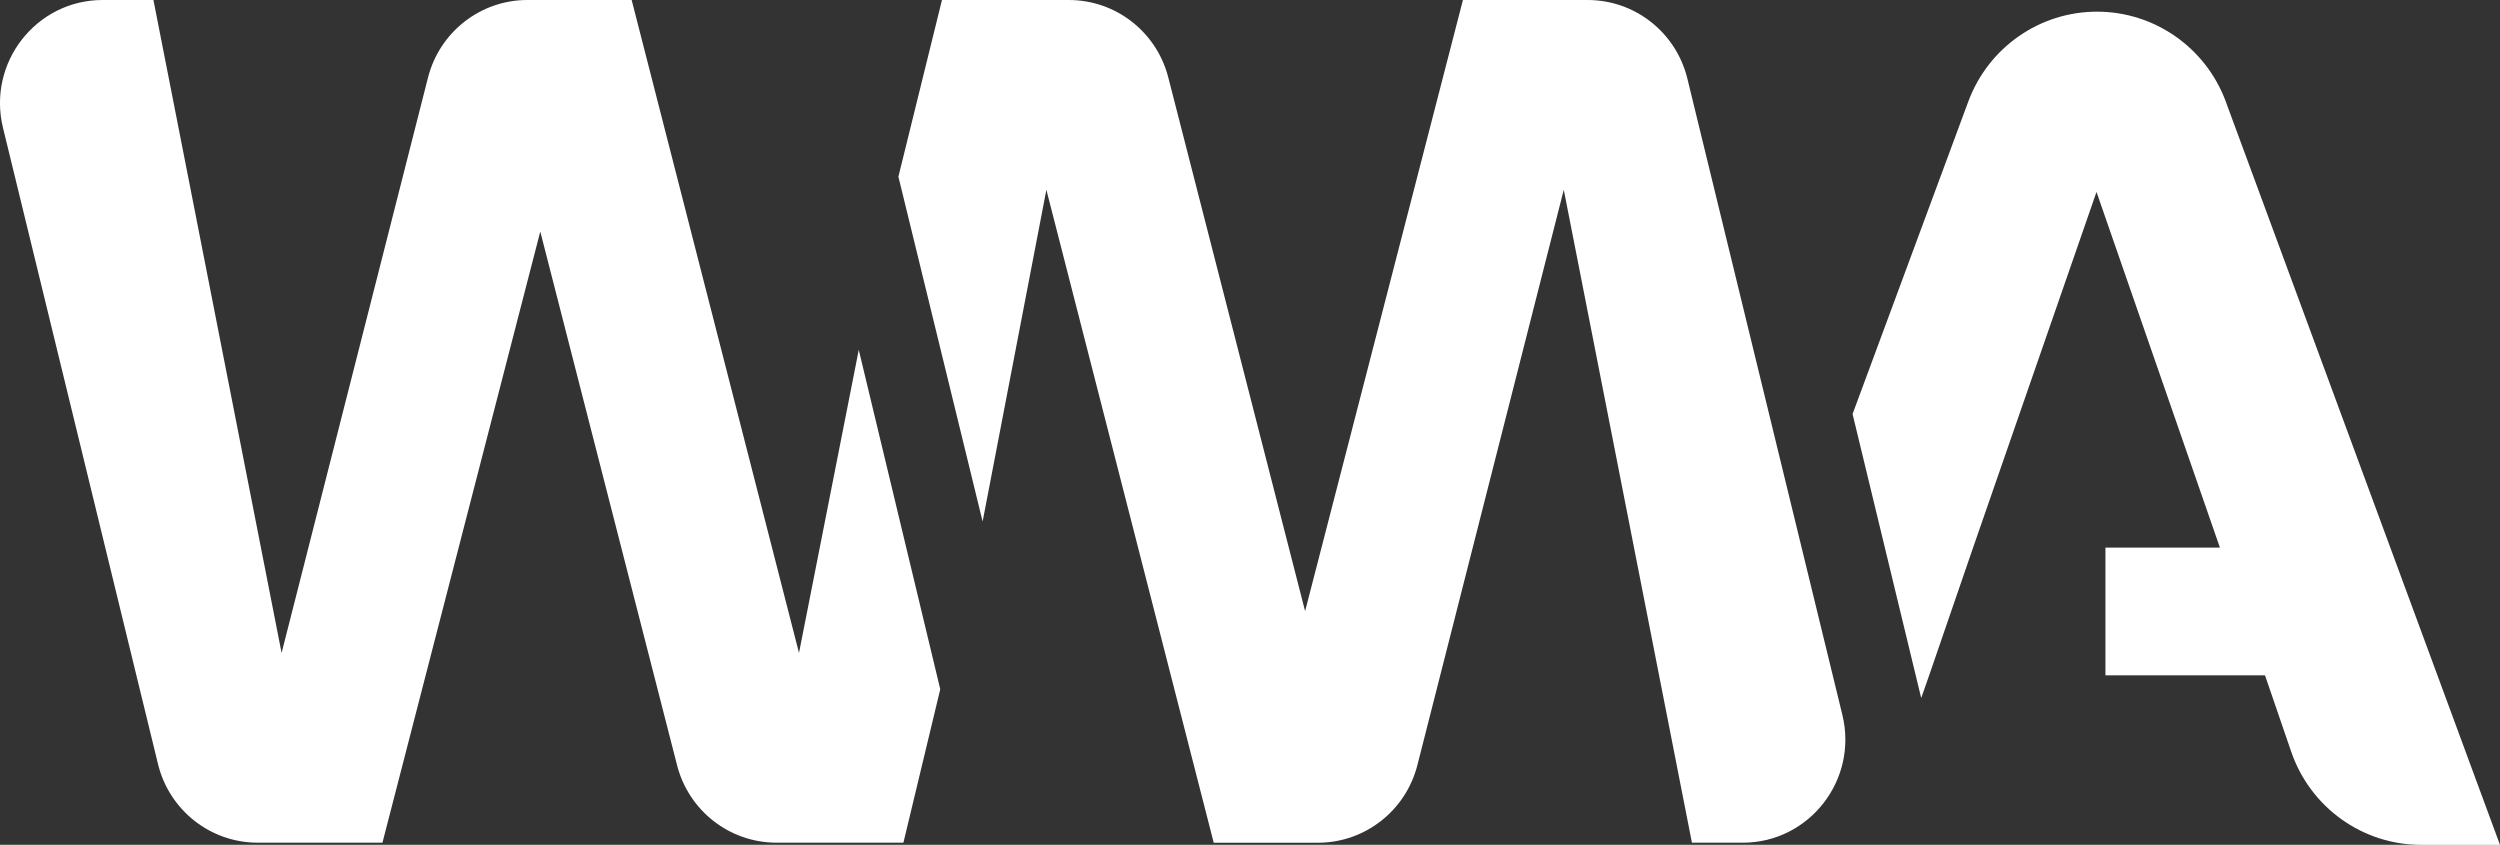
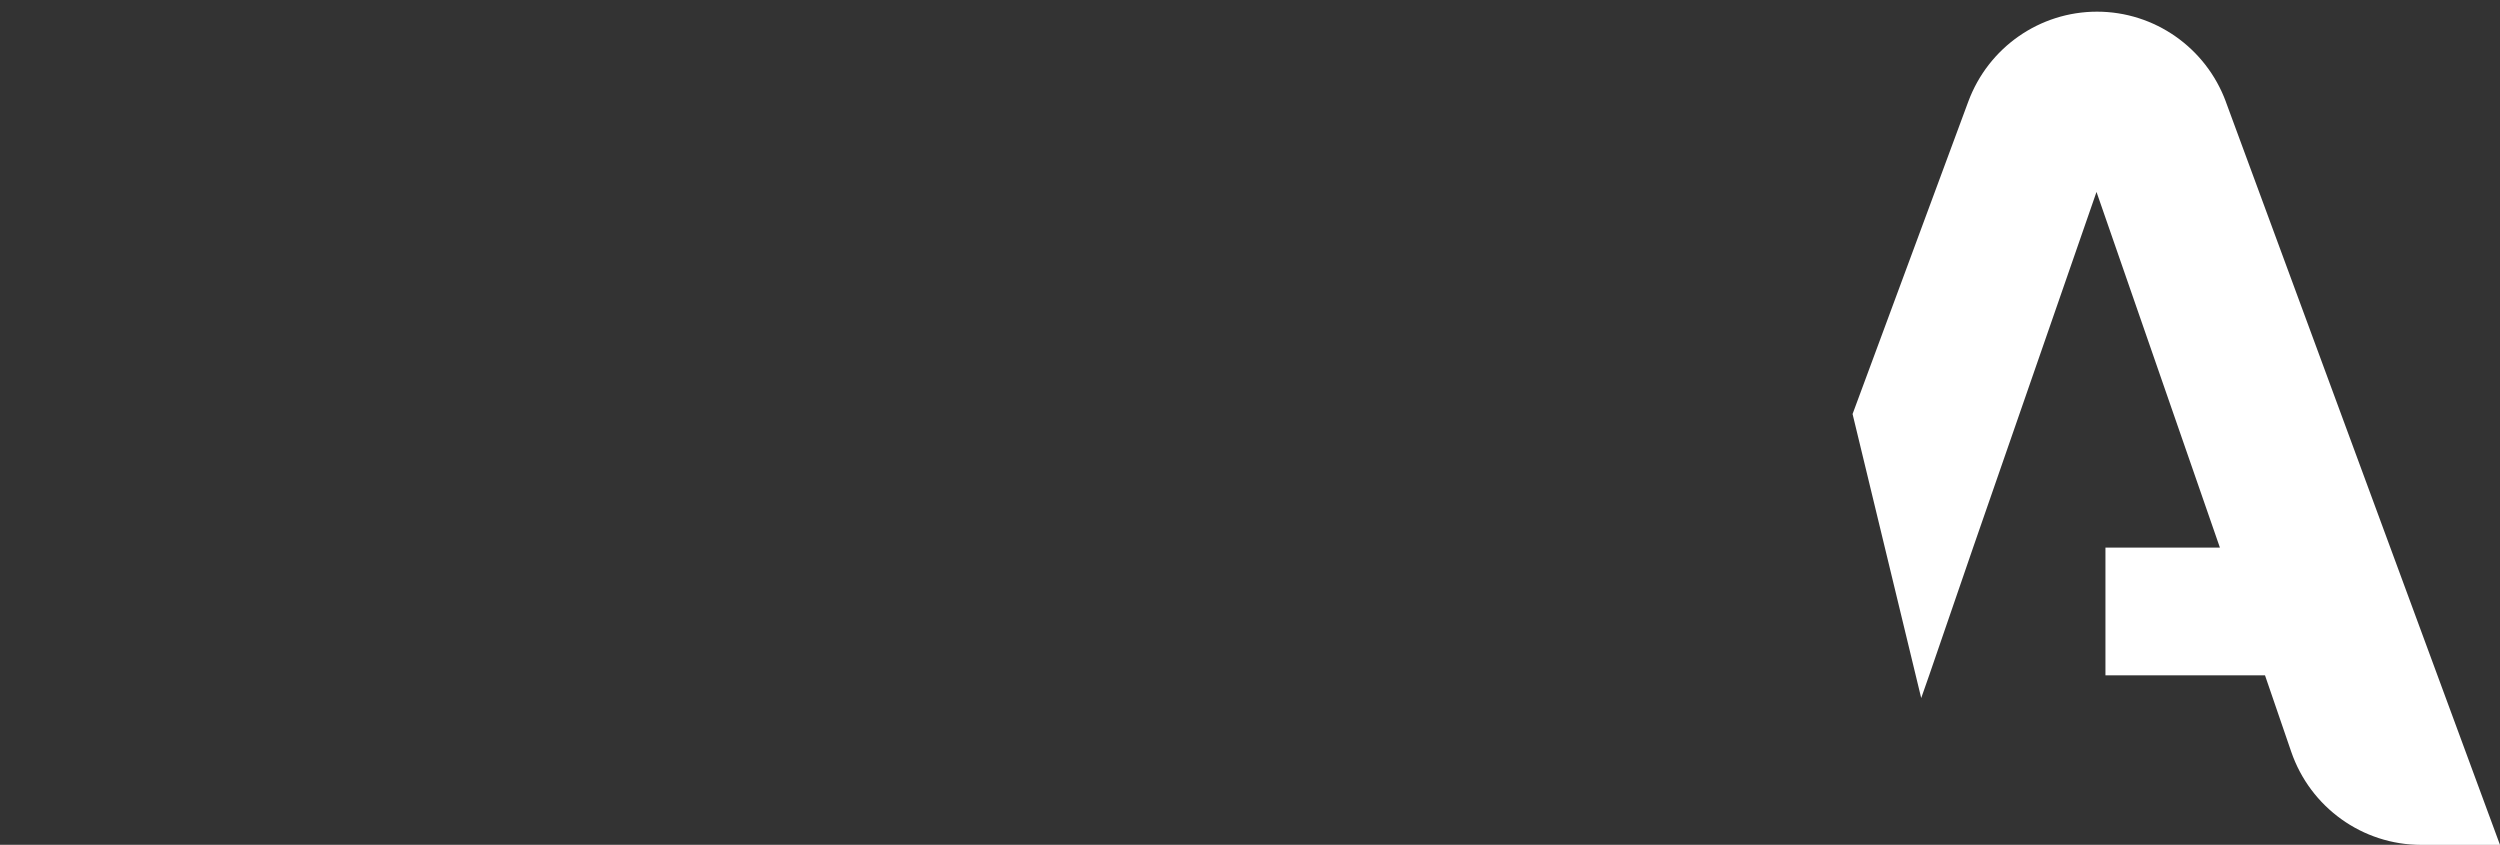
<svg xmlns="http://www.w3.org/2000/svg" width="145" height="49" viewBox="0 0 145 49" fill="none">
  <rect x="0" y="0" width="145" height="49" fill="#333333" stroke="none" />
  <g clip-path="url(#clip0_5_2)">
-     <path d="M49.808 20.294L46.342 37.869L36.636 0H30.588C27.871 0 25.497 1.853 24.823 4.503L16.333 37.871L8.899 0H5.954C2.094 0 -0.746 3.641 0.173 7.411L9.164 44.315C9.816 46.992 12.202 48.875 14.944 48.875H22.182L31.336 13.43L39.27 44.384C39.948 47.027 42.318 48.875 45.034 48.875H52.398L54.535 39.976L49.808 20.292V20.294Z" fill="white" />
-     <path d="M106.858 41.465L97.868 4.561C97.216 1.884 94.829 0.001 92.088 0.001H84.85L75.696 35.447L67.761 4.493C67.084 1.849 64.713 0.001 61.998 0.001H54.634L52.107 10.247L56.992 30.248L60.69 11.009L70.396 48.878H76.444C79.161 48.878 81.534 47.025 82.209 44.375L90.699 11.007L98.132 48.876H101.078C104.938 48.876 107.776 45.237 106.857 41.465H106.858Z" fill="white" />
    <path d="M129.102 5.906C127.943 2.763 124.962 0.677 121.628 0.677C118.295 0.677 115.321 2.757 114.159 5.896L107.449 24.013L111.43 40.487L111.892 39.169L114.439 31.762L121.597 11.132L128.755 31.762H122.116V39.169H131.37L132.89 43.599C133.999 46.831 137.025 49.002 140.425 49.002H144.999L129.101 5.908L129.102 5.906Z" fill="white" />
  </g>
  <defs>
    <clipPath id="clip0_5_2">
      <rect width="145" height="49" fill="white" />
    </clipPath>
  </defs>
</svg>